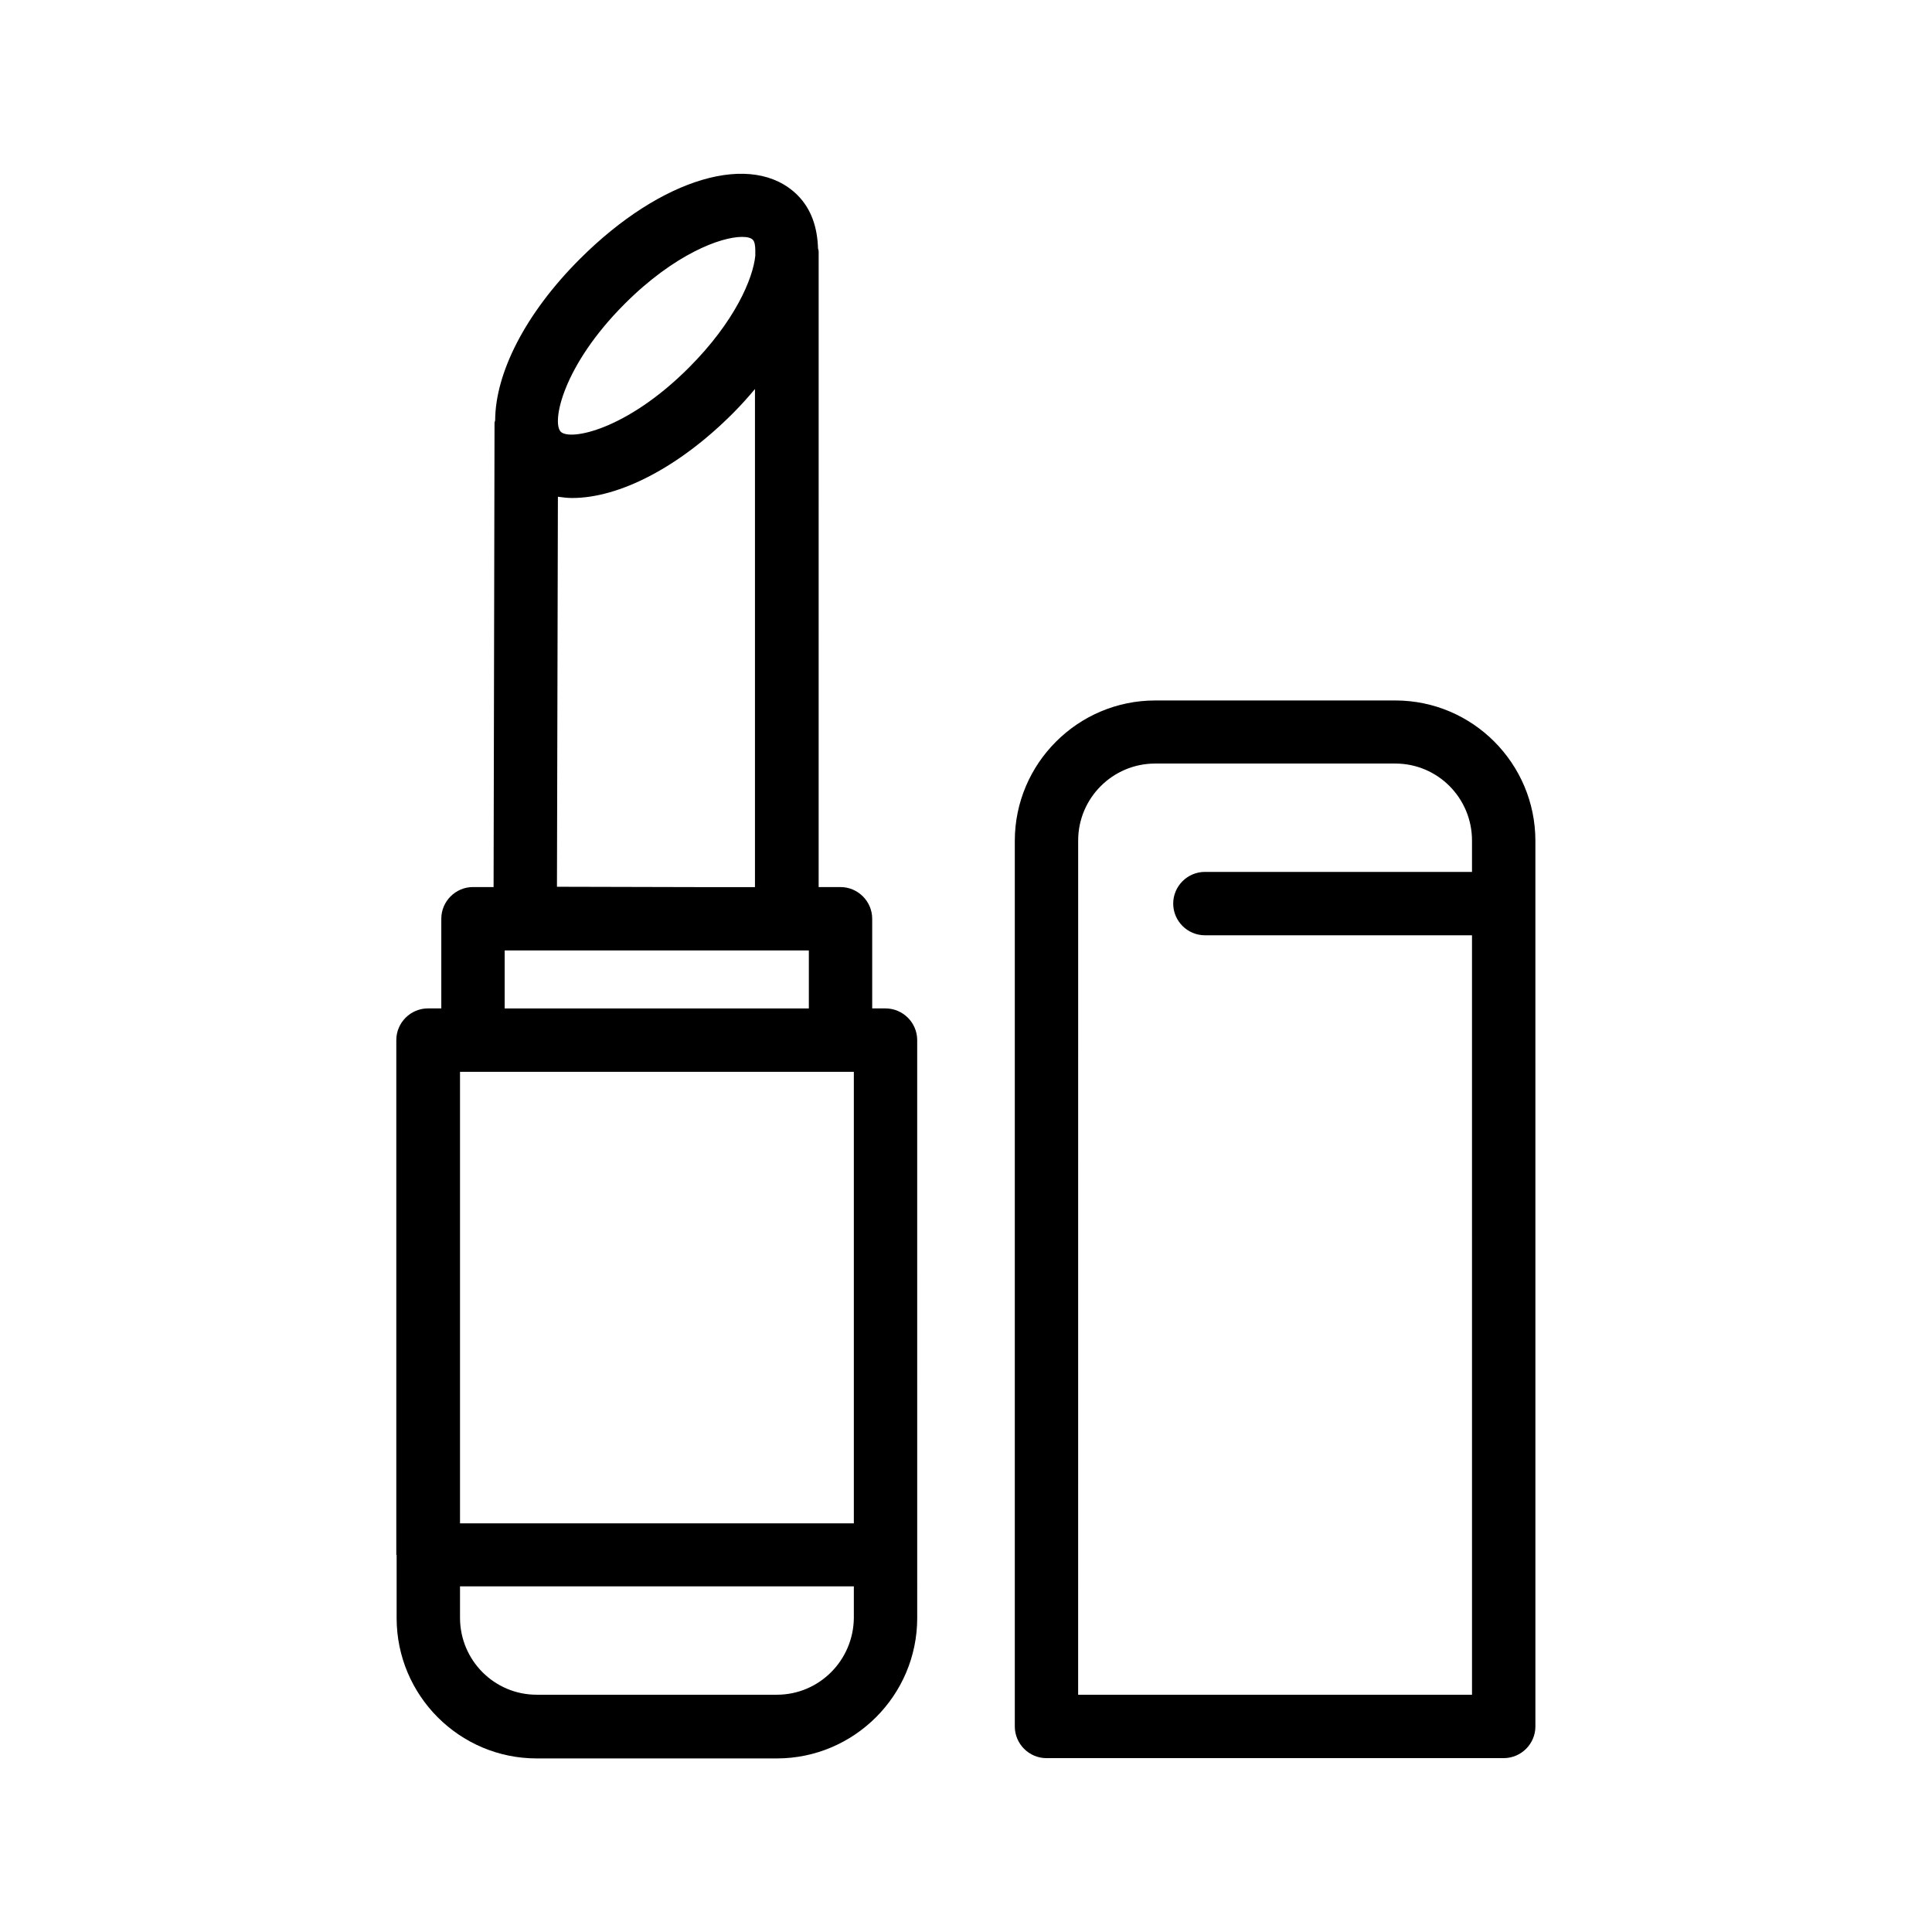
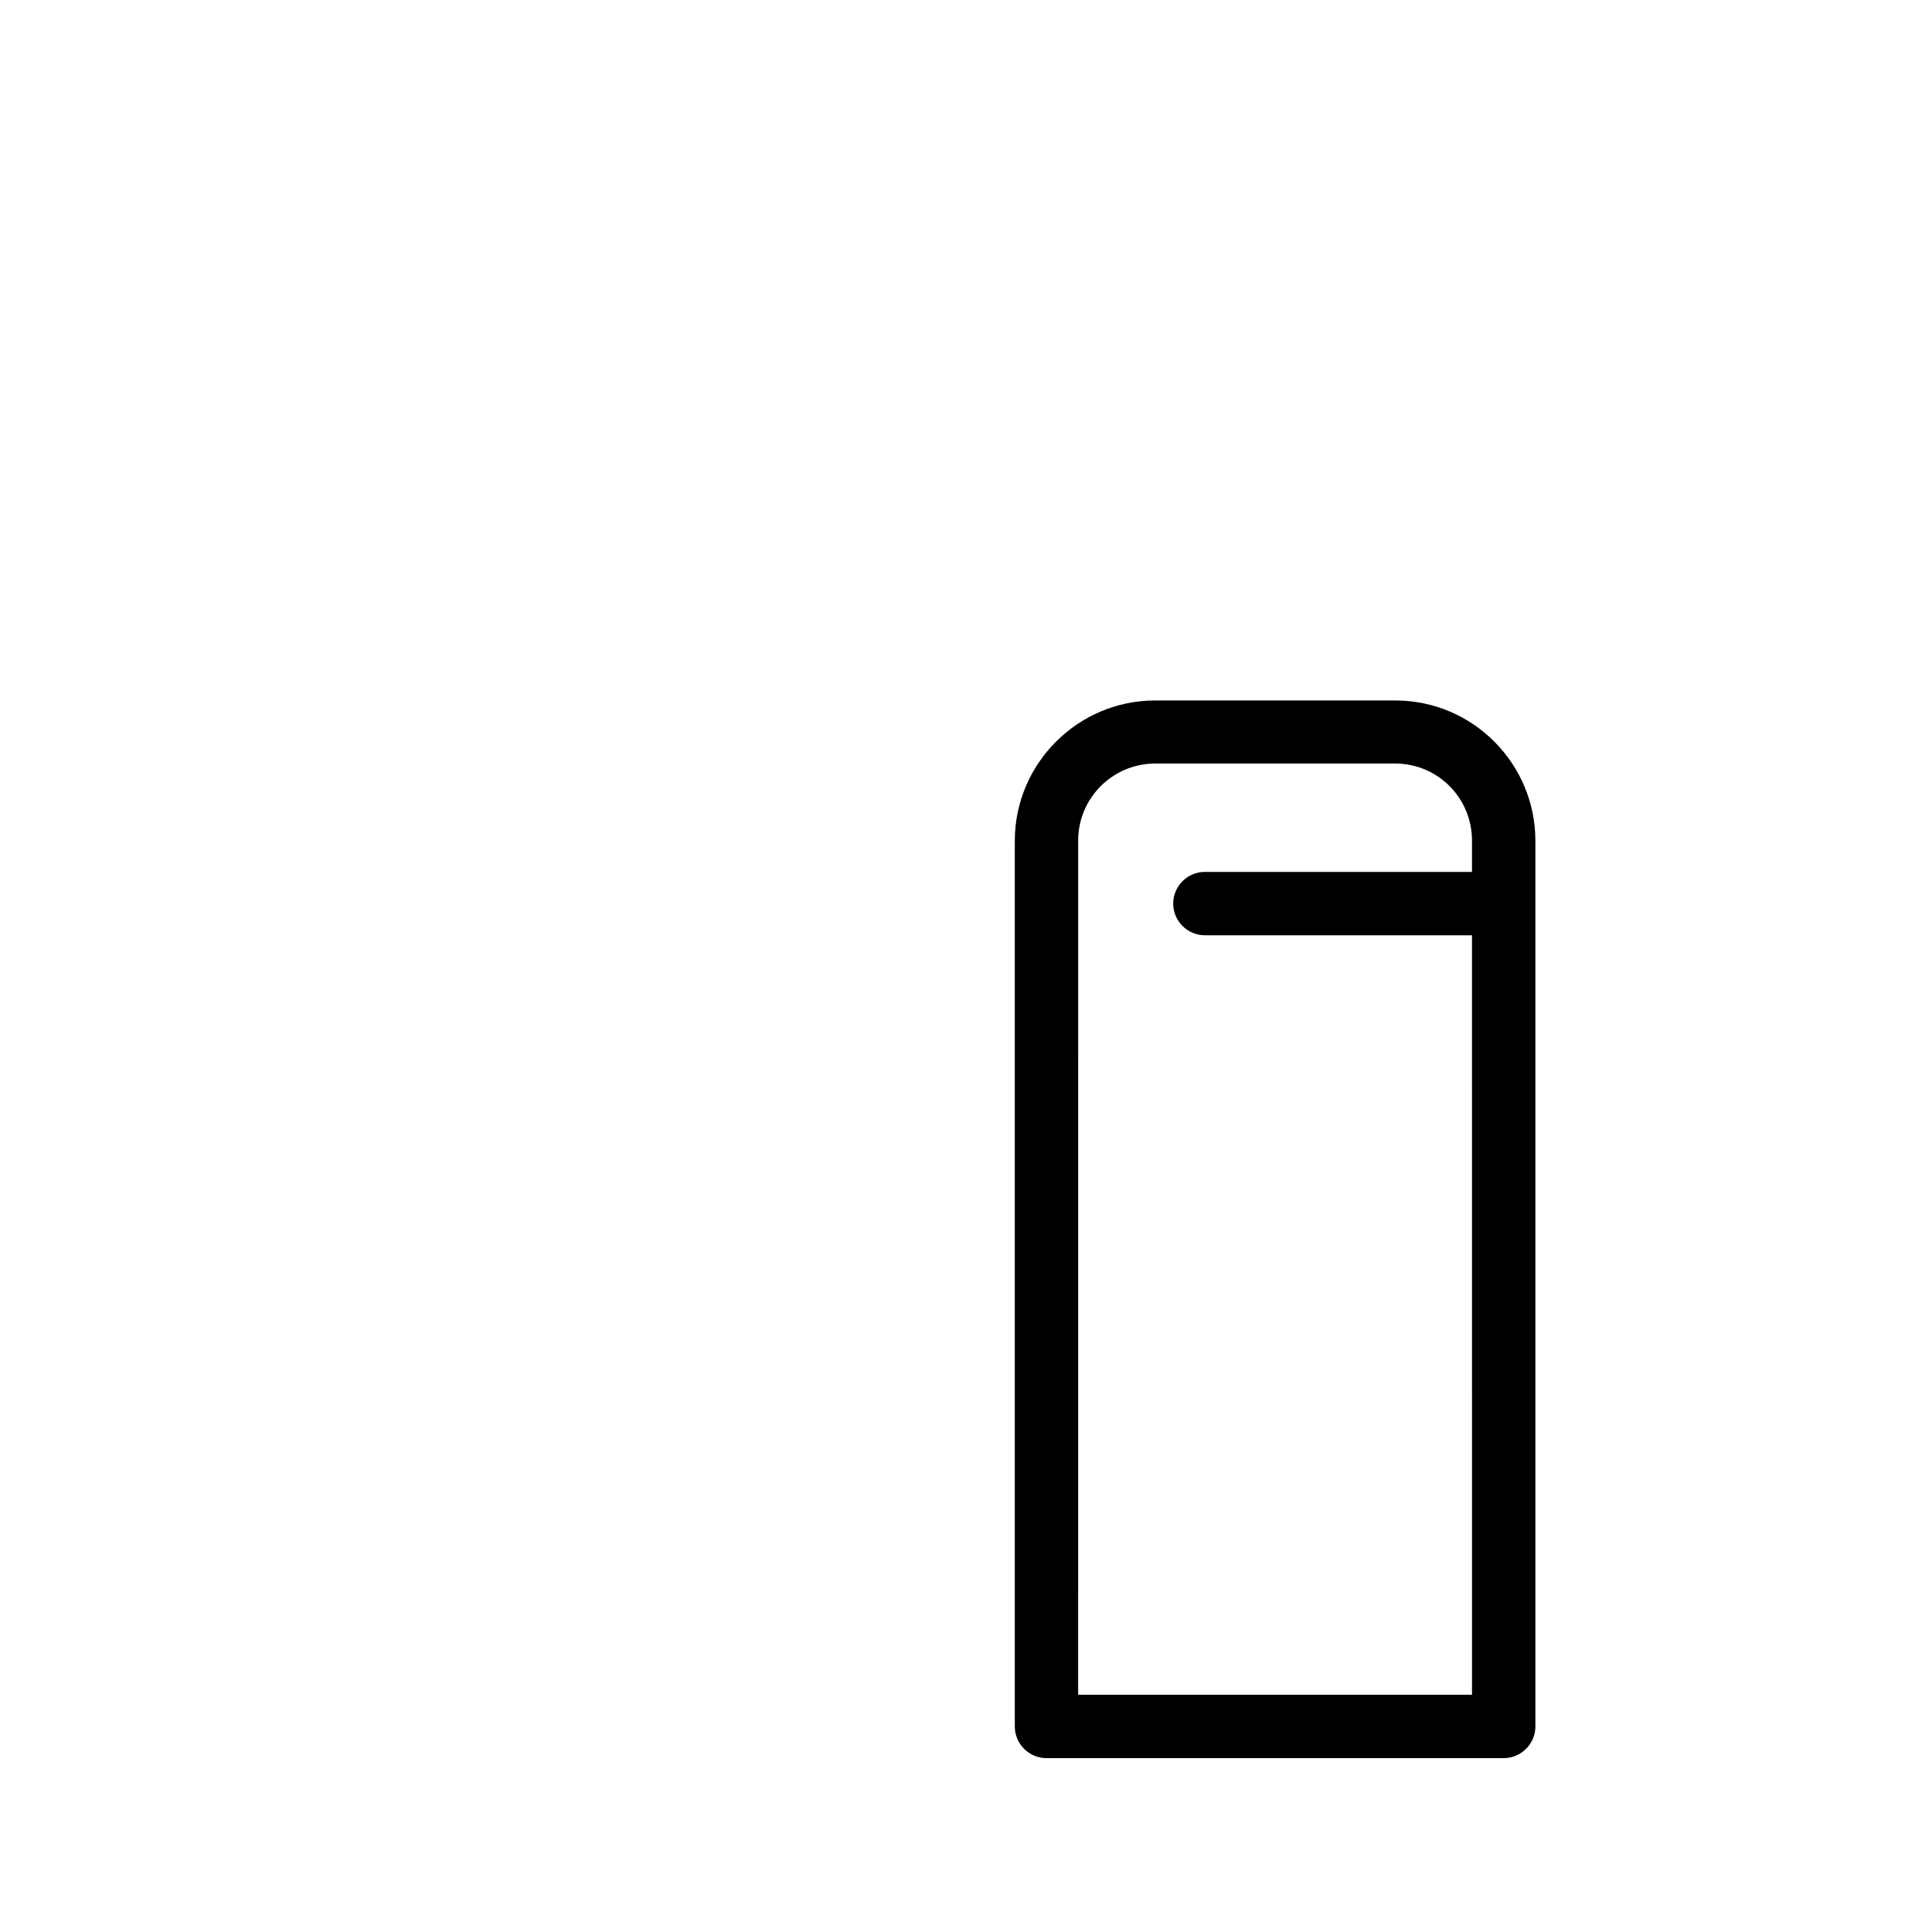
<svg xmlns="http://www.w3.org/2000/svg" fill="#000000" width="800px" height="800px" version="1.1" viewBox="144 144 512 512">
  <g>
    <path d="m421.33 609.92h121.17c4.617 0 8.398-3.777 8.398-8.398l-0.004-217.98v-16.711c0-20.488-16.625-37.199-37.113-37.199h-63.648c-20.488 0-37.199 16.711-37.199 37.199v234.7c0 4.617 3.777 8.395 8.398 8.395zm8.395-243.17c0-11.25 9.152-20.402 20.402-20.402h63.648c11.25 0 20.32 9.152 20.32 20.402v8.312h-70.785c-4.617 0-8.398 3.777-8.398 8.398 0 4.617 3.777 8.398 8.398 8.398h70.785l0.004 201.27h-104.38z" />
-     <path d="m249.11 556.09v16.711c0 20.488 16.625 37.199 37.113 37.199h63.648c20.488 0 37.199-16.711 37.199-37.199l-0.004-153.16c0-4.617-3.777-8.398-8.398-8.398h-3.527v-23.762c0-4.617-3.777-8.398-8.398-8.398h-5.793l0.004-168.44c0-0.25-0.082-0.504-0.168-0.754-0.168-5.625-1.762-10.496-5.457-14.191-11.84-11.754-36.023-4.703-57.688 16.961-14.609 14.609-22.336 30.312-22.418 42.656 0 0.25-0.168 0.504-0.168 0.754l-0.25 123.01h-5.457c-4.617 0-8.398 3.777-8.398 8.398v23.762h-3.527c-4.617 0-8.398 3.777-8.398 8.398v136.45c0.086-0.082 0-0.082 0.086 0-0.086 0 0 0 0 0zm103.45-160.21h0.168 5.625v15.367h-80.609v-15.367zm-42.988-171.38c13.184-13.184 25.441-17.719 31.066-17.719 1.426 0 2.352 0.25 2.856 0.754 0.504 0.504 0.672 1.594 0.672 2.938v0.082 1.176c-0.586 6.047-5.375 17.465-17.633 29.727-16.543 16.543-31.488 19.398-33.922 16.961-2.438-2.43 0.418-17.375 16.961-33.918zm-17.973 154.5 0.25-103.36c1.258 0.168 2.434 0.336 3.777 0.336 12.344 0 28.215-7.977 42.738-22.586 2.098-2.098 3.945-4.199 5.711-6.297v132h-14.609zm58.277 214.12h-63.648c-11.25 0-20.32-9.152-20.32-20.402v-8.312h104.37v8.312c-0.082 11.25-9.152 20.402-20.402 20.402zm-83.969-165.08h104.37v119.66h-104.37z" />
  </g>
</svg>